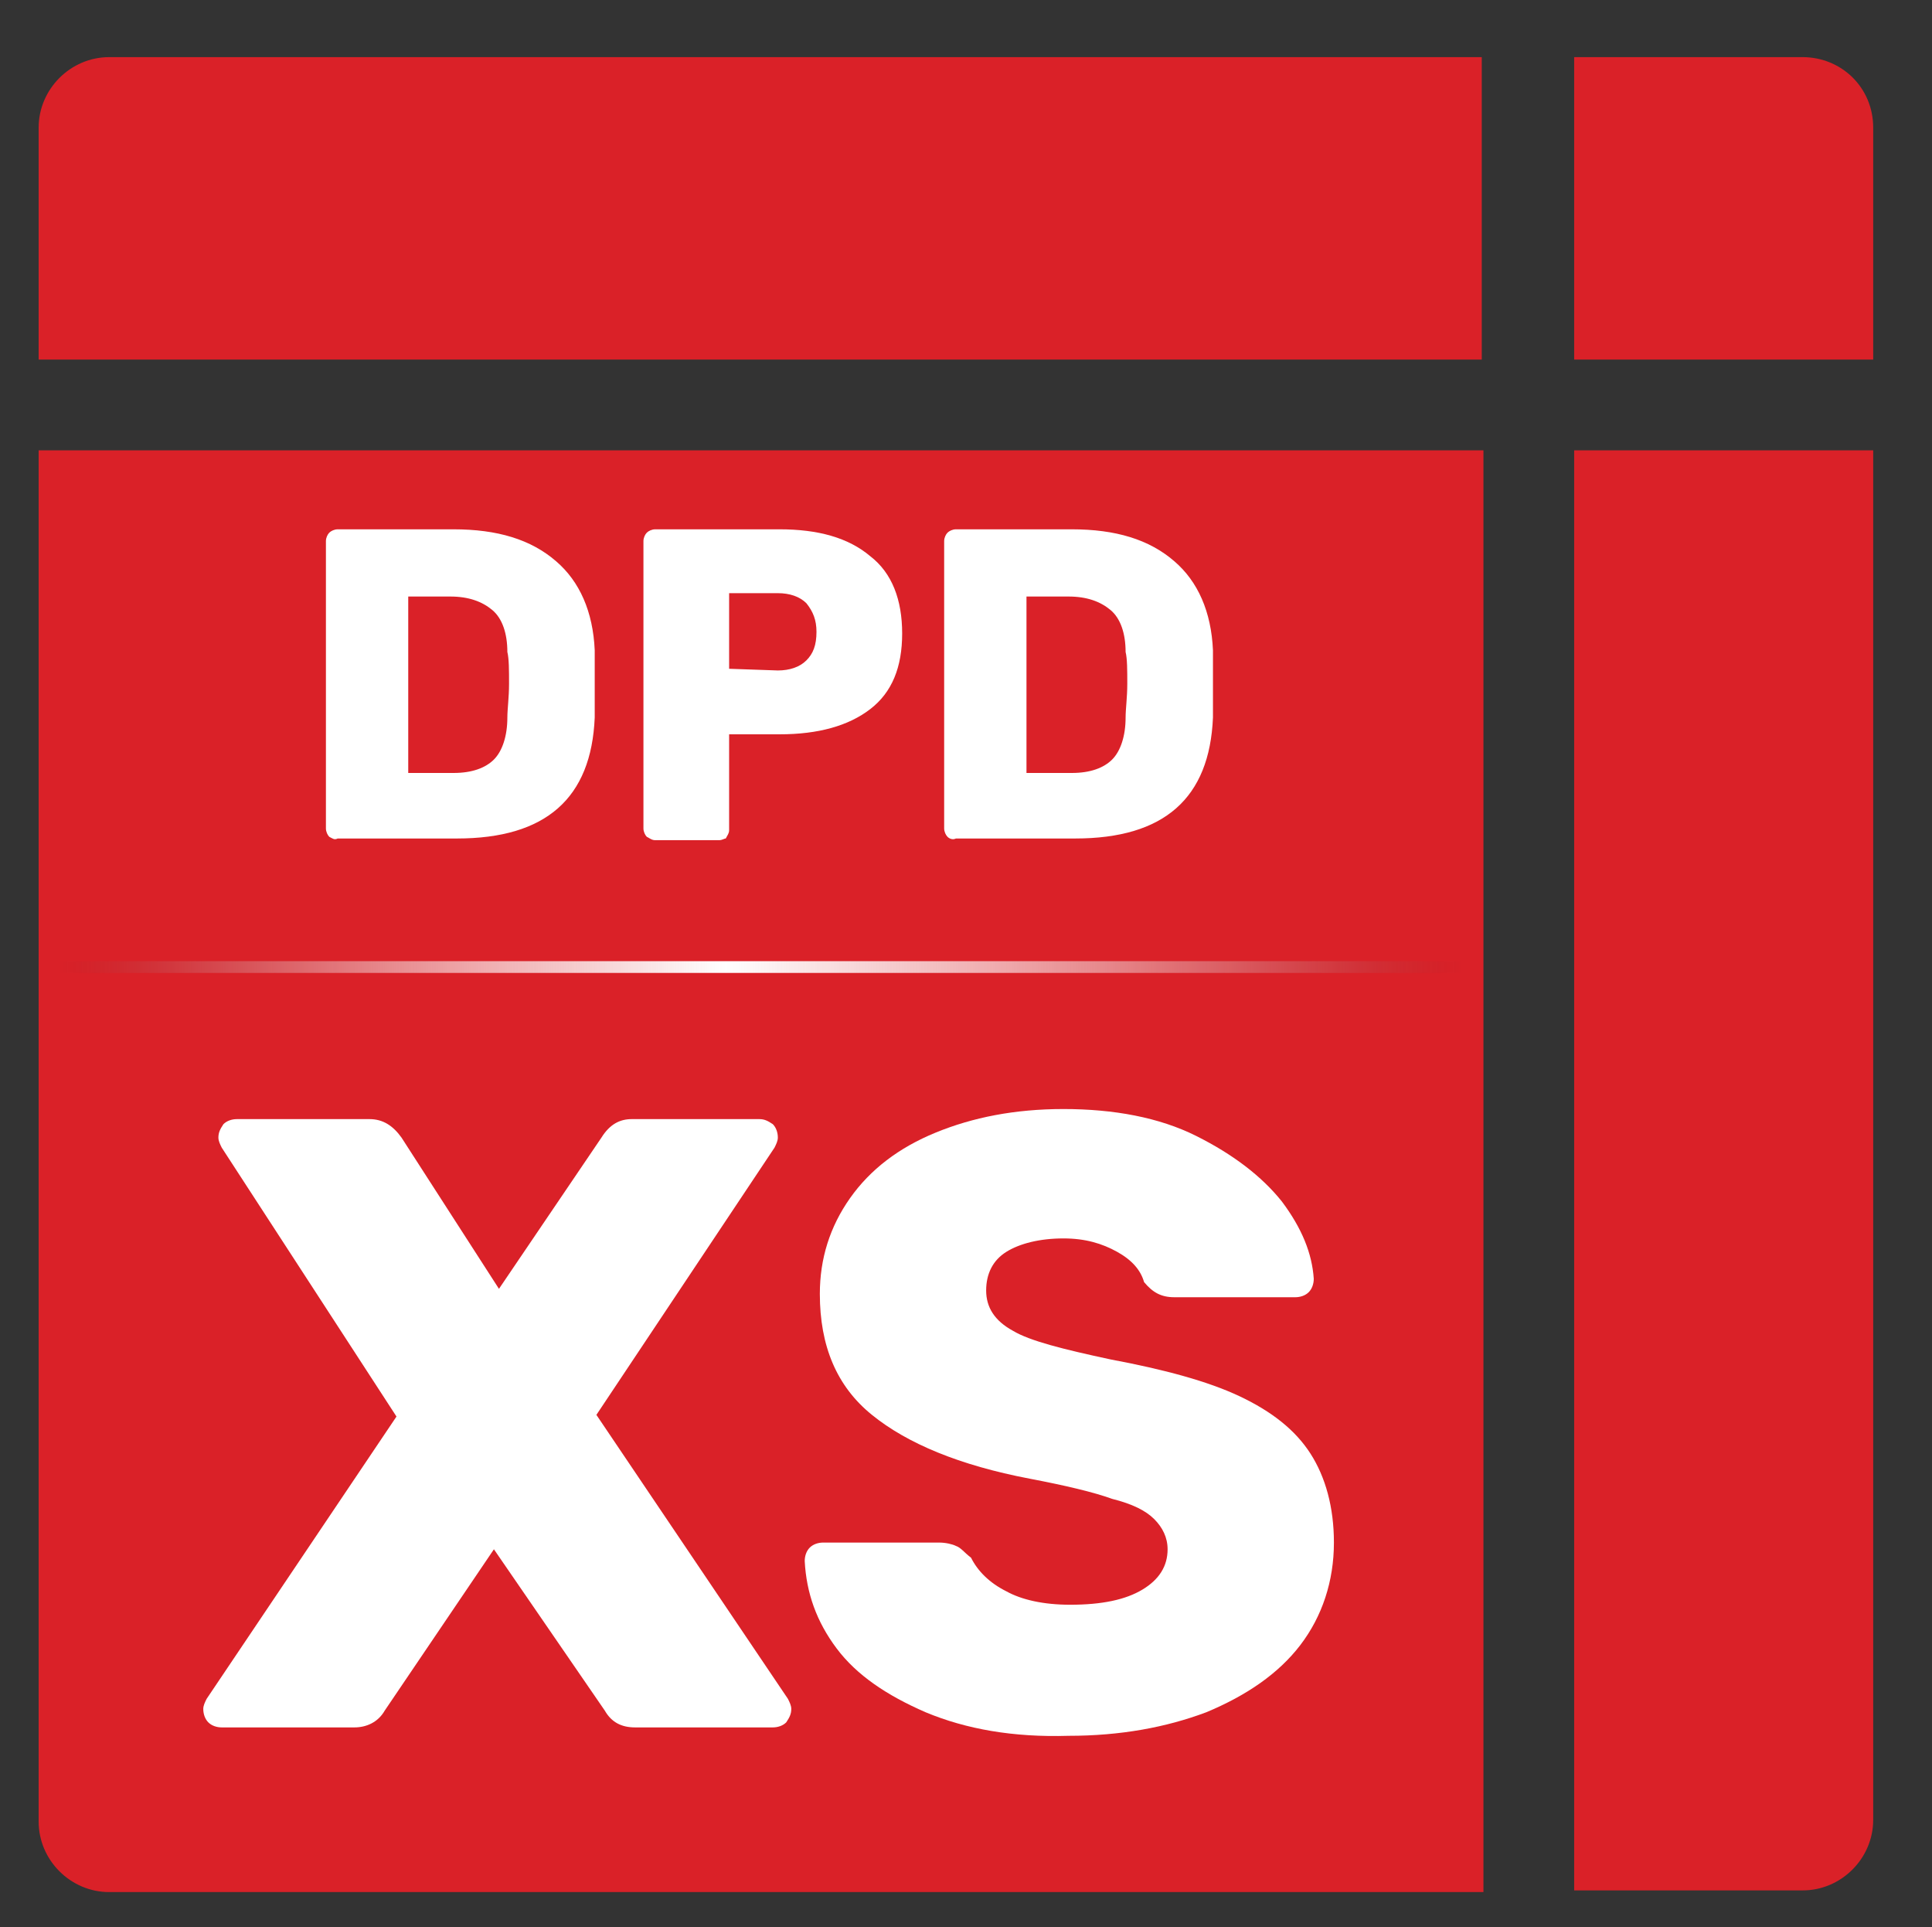
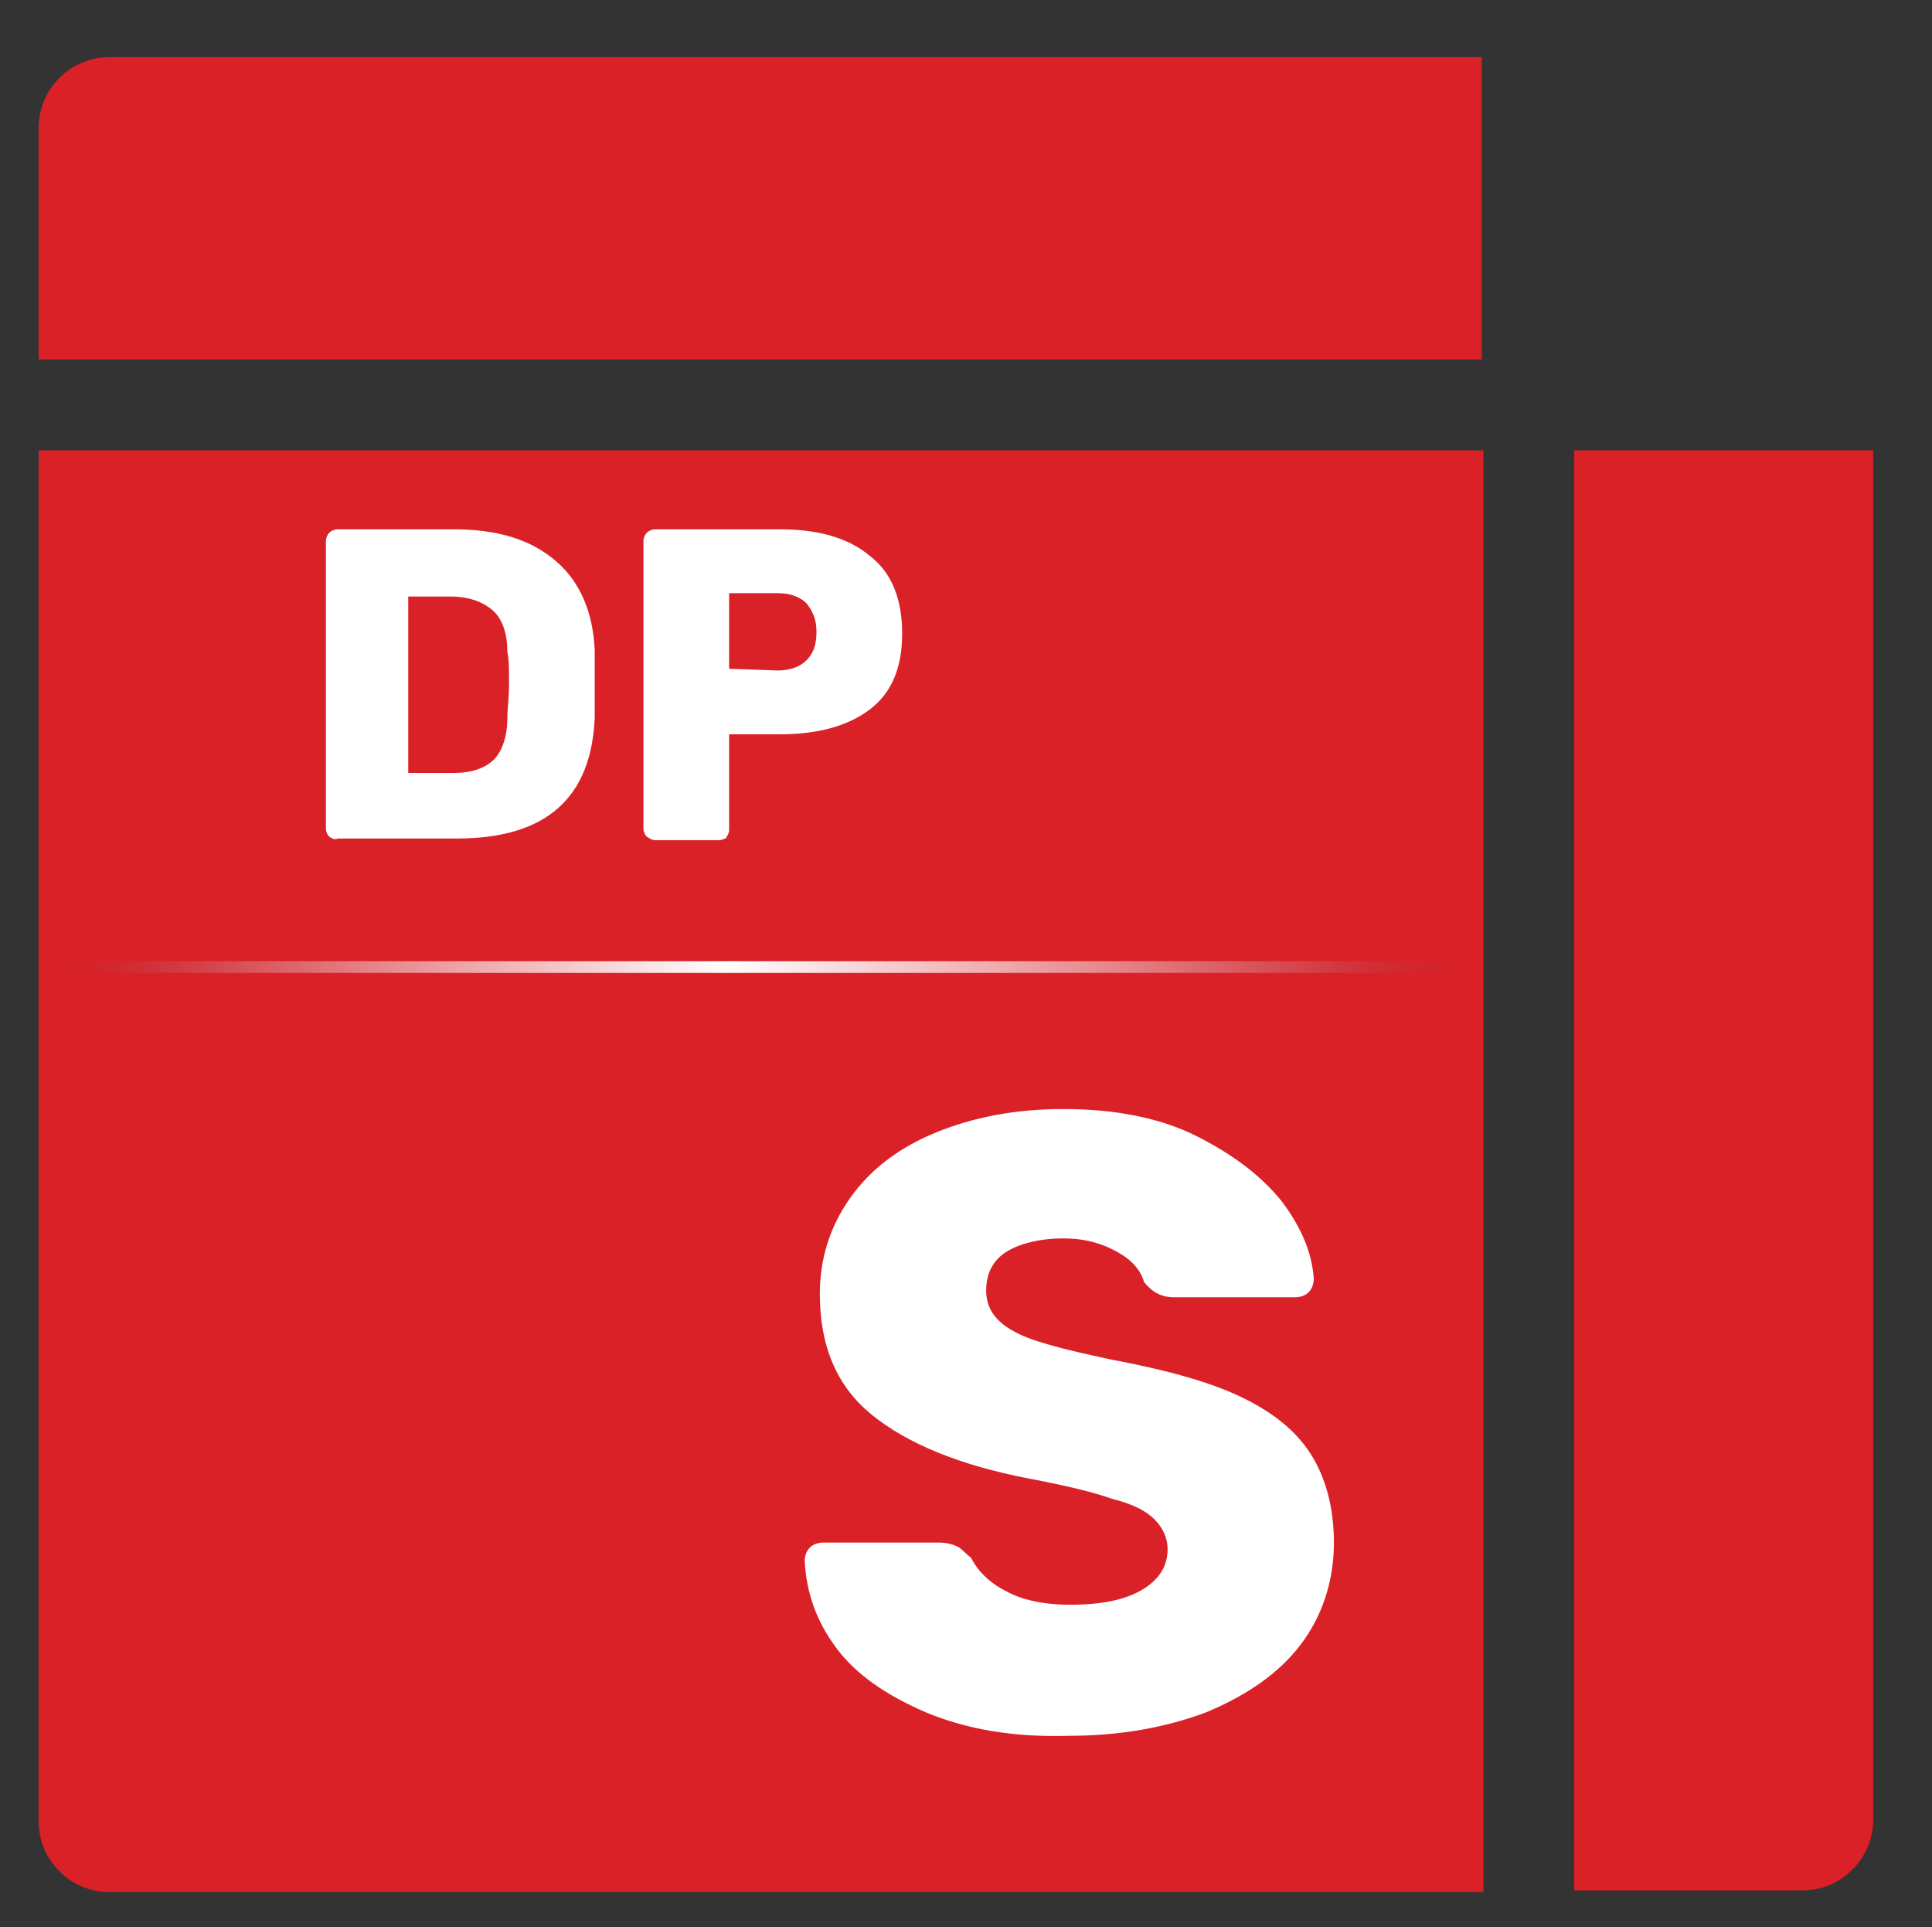
<svg xmlns="http://www.w3.org/2000/svg" version="1.1" id="Layer_1" x="0px" y="0px" viewBox="0 0 115 114.7" style="enable-background:new 0 0 115 114.7;" xml:space="preserve">
  <rect x="0" y="0" width="115" height="114.7" fill="#333333" stroke="none" />
  <style type="text/css">
	.st0{fill:#DA2128;}
	.st1{fill:#FFFFFF;}
	.st2{fill:url(#SVGID_1_);}
</style>
  <g>
    <path class="st0" d="M88.2,26.8H2.3v81.6c0,2.3,1.9,4.2,4.2,4.2h81.8V26.8H88.2z" />
    <path class="st0" d="M93.7,26.8v85.7h13.6c2.3,0,4.2-1.9,4.2-4.2V26.8H93.7z" />
  </g>
  <g>
    <path class="st0" d="M88.2,3.4H6.5c-2.3,0-4.2,1.9-4.2,4.2v13.8h85.9C88.2,21.4,88.2,3.4,88.2,3.4z" />
-     <path class="st0" d="M107.3,3.4H93.7v18h17.8V7.6C111.5,5.2,109.6,3.4,107.3,3.4z" />
  </g>
  <g>
    <path class="st1" d="M19.6,49.8c-0.1-0.1-0.2-0.3-0.2-0.5V32.2c0-0.2,0.1-0.4,0.2-0.5s0.3-0.2,0.5-0.2H27c2.6,0,4.6,0.6,6.1,1.9   c1.4,1.2,2.2,3,2.3,5.3c0,0.5,0,1.2,0,2s0,1.5,0,2c-0.2,4.8-2.9,7.2-8.2,7.2h-7.1C19.9,50,19.8,49.9,19.6,49.8z M27,46   c1.1,0,1.9-0.3,2.4-0.8s0.8-1.4,0.8-2.5c0-0.5,0.1-1.2,0.1-2s0-1.5-0.1-1.9c0-1.1-0.3-2-0.9-2.5s-1.4-0.8-2.5-0.8h-2.5V46H27z" />
    <path class="st1" d="M38.5,49.8c-0.1-0.1-0.2-0.3-0.2-0.5V32.2c0-0.2,0.1-0.4,0.2-0.5c0.1-0.1,0.3-0.2,0.5-0.2h7.4   c2.3,0,4.1,0.5,5.4,1.6c1.3,1,1.9,2.6,1.9,4.6s-0.6,3.5-1.9,4.5c-1.3,1-3.1,1.5-5.4,1.5h-3v5.7c0,0.2-0.1,0.3-0.2,0.5   c-0.1,0-0.2,0.1-0.4,0.1H39C38.8,50,38.7,49.9,38.5,49.8z M46.3,39.9c0.7,0,1.3-0.2,1.7-0.6s0.6-0.9,0.6-1.7c0-0.7-0.2-1.2-0.6-1.7   c-0.4-0.4-1-0.6-1.7-0.6h-2.9v4.5L46.3,39.9L46.3,39.9z" />
-     <path class="st1" d="M56.4,49.8c-0.1-0.1-0.2-0.3-0.2-0.5V32.2c0-0.2,0.1-0.4,0.2-0.5c0.1-0.1,0.3-0.2,0.5-0.2h6.9   c2.6,0,4.6,0.6,6.1,1.9c1.4,1.2,2.2,3,2.3,5.3c0,0.5,0,1.2,0,2s0,1.5,0,2c-0.2,4.8-2.9,7.2-8.2,7.2h-7.1   C56.7,50,56.5,49.9,56.4,49.8z M63.8,46c1.1,0,1.9-0.3,2.4-0.8s0.8-1.4,0.8-2.5c0-0.5,0.1-1.2,0.1-2s0-1.5-0.1-1.9   c0-1.1-0.3-2-0.9-2.5s-1.4-0.8-2.5-0.8h-2.5V46H63.8z" />
  </g>
  <g>
-     <path class="st1" d="M12.4,102.5c-0.2-0.2-0.3-0.5-0.3-0.8c0-0.2,0.1-0.4,0.2-0.6l11.3-16.8l-10.4-16c-0.1-0.2-0.2-0.4-0.2-0.6   c0-0.3,0.1-0.5,0.3-0.8c0.2-0.2,0.5-0.3,0.8-0.3H22c0.8,0,1.4,0.4,1.9,1.1l5.8,9l6.1-9c0.5-0.8,1.1-1.1,1.8-1.1h7.6   c0.3,0,0.5,0.1,0.8,0.3c0.2,0.2,0.3,0.5,0.3,0.8c0,0.2-0.1,0.4-0.2,0.6L35.5,84.2l11.4,16.9c0.1,0.2,0.2,0.4,0.2,0.6   c0,0.3-0.1,0.5-0.3,0.8c-0.2,0.2-0.5,0.3-0.8,0.3h-8.2c-0.8,0-1.4-0.3-1.8-1l-6.6-9.6l-6.5,9.6c-0.4,0.7-1.1,1-1.8,1h-7.9   C12.9,102.8,12.6,102.7,12.4,102.5z" />
    <path class="st1" d="M55.1,101.9c-2.3-1-4.1-2.2-5.3-3.8c-1.2-1.6-1.8-3.3-1.9-5.2c0-0.3,0.1-0.6,0.3-0.8c0.2-0.2,0.5-0.3,0.8-0.3   h6.9c0.4,0,0.8,0.1,1,0.2c0.3,0.1,0.5,0.4,0.9,0.7c0.4,0.8,1.1,1.5,2.1,2c0.9,0.5,2.2,0.8,3.8,0.8c1.9,0,3.3-0.3,4.3-0.9   s1.5-1.4,1.5-2.4c0-0.7-0.3-1.3-0.8-1.8s-1.3-0.9-2.5-1.2c-1.1-0.4-2.8-0.8-4.9-1.2c-4.2-0.8-7.3-2.1-9.4-3.8   c-2.1-1.7-3.1-4.1-3.1-7.2c0-2.1,0.6-4,1.8-5.7s2.9-3,5.1-3.9c2.2-0.9,4.7-1.4,7.6-1.4c3,0,5.7,0.5,7.9,1.6s3.9,2.4,5.1,3.9   c1.2,1.6,1.8,3.1,1.9,4.6c0,0.3-0.1,0.6-0.3,0.8c-0.2,0.2-0.5,0.3-0.8,0.3h-7.2c-0.8,0-1.3-0.3-1.8-0.9c-0.2-0.7-0.7-1.3-1.6-1.8   s-1.9-0.8-3.2-0.8c-1.4,0-2.6,0.3-3.4,0.8c-0.8,0.5-1.2,1.3-1.2,2.3s0.5,1.8,1.6,2.4c1,0.6,3,1.1,5.8,1.7c3.2,0.6,5.8,1.3,7.7,2.2   s3.3,2,4.2,3.4c0.9,1.4,1.4,3.2,1.4,5.3c0,2.3-0.7,4.4-2,6.1s-3.2,3-5.6,4c-2.4,0.9-5.1,1.4-8.2,1.4   C60.3,103.4,57.5,102.9,55.1,101.9z" />
  </g>
  <linearGradient id="SVGID_1_" gradientUnits="userSpaceOnUse" x1="3.5" y1="1382.972" x2="87.1" y2="1382.972" gradientTransform="matrix(1 0 0 1.375 0 -1844.036)">
    <stop offset="0" style="stop-color:#000000;stop-opacity:0" />
    <stop offset="3.504339e-03" style="stop-color:#202021;stop-opacity:7.380247e-03" />
    <stop offset="2.263797e-02" style="stop-color:#5C5C5F;stop-opacity:4.767627e-02" />
    <stop offset="4.420155e-02" style="stop-color:#7D7F82;stop-opacity:9.308982e-02" />
    <stop offset="6.737737e-02" style="stop-color:#9A9C9E;stop-opacity:0.142" />
    <stop offset="9.260359e-02" style="stop-color:#B4B6B8;stop-opacity:0.195" />
    <stop offset="0.12" style="stop-color:#CACCCE;stop-opacity:0.254" />
    <stop offset="0.152" style="stop-color:#DCDEDF;stop-opacity:0.32" />
    <stop offset="0.189" style="stop-color:#EBEBEC;stop-opacity:0.397" />
    <stop offset="0.234" style="stop-color:#F5F5F5;stop-opacity:0.493" />
    <stop offset="0.298" style="stop-color:#FCFCFC;stop-opacity:0.627" />
    <stop offset="0.475" style="stop-color:#FFFFFF" />
    <stop offset="0.67" style="stop-color:#FCFCFC;stop-opacity:0.627" />
    <stop offset="0.741" style="stop-color:#F5F5F5;stop-opacity:0.493" />
    <stop offset="0.791" style="stop-color:#EBEBEC;stop-opacity:0.397" />
    <stop offset="0.832" style="stop-color:#DCDEDF;stop-opacity:0.32" />
    <stop offset="0.867" style="stop-color:#CACCCE;stop-opacity:0.254" />
    <stop offset="0.898" style="stop-color:#B4B6B8;stop-opacity:0.195" />
    <stop offset="0.925" style="stop-color:#9A9C9E;stop-opacity:0.142" />
    <stop offset="0.951" style="stop-color:#7D7F82;stop-opacity:9.308982e-02" />
    <stop offset="0.975" style="stop-color:#5C5C5F;stop-opacity:4.767627e-02" />
    <stop offset="0.996" style="stop-color:#202021;stop-opacity:7.380247e-03" />
    <stop offset="1" style="stop-color:#000000;stop-opacity:0" />
  </linearGradient>
  <rect x="3.5" y="57.2" class="st2" width="83.6" height="0.7" />
</svg>